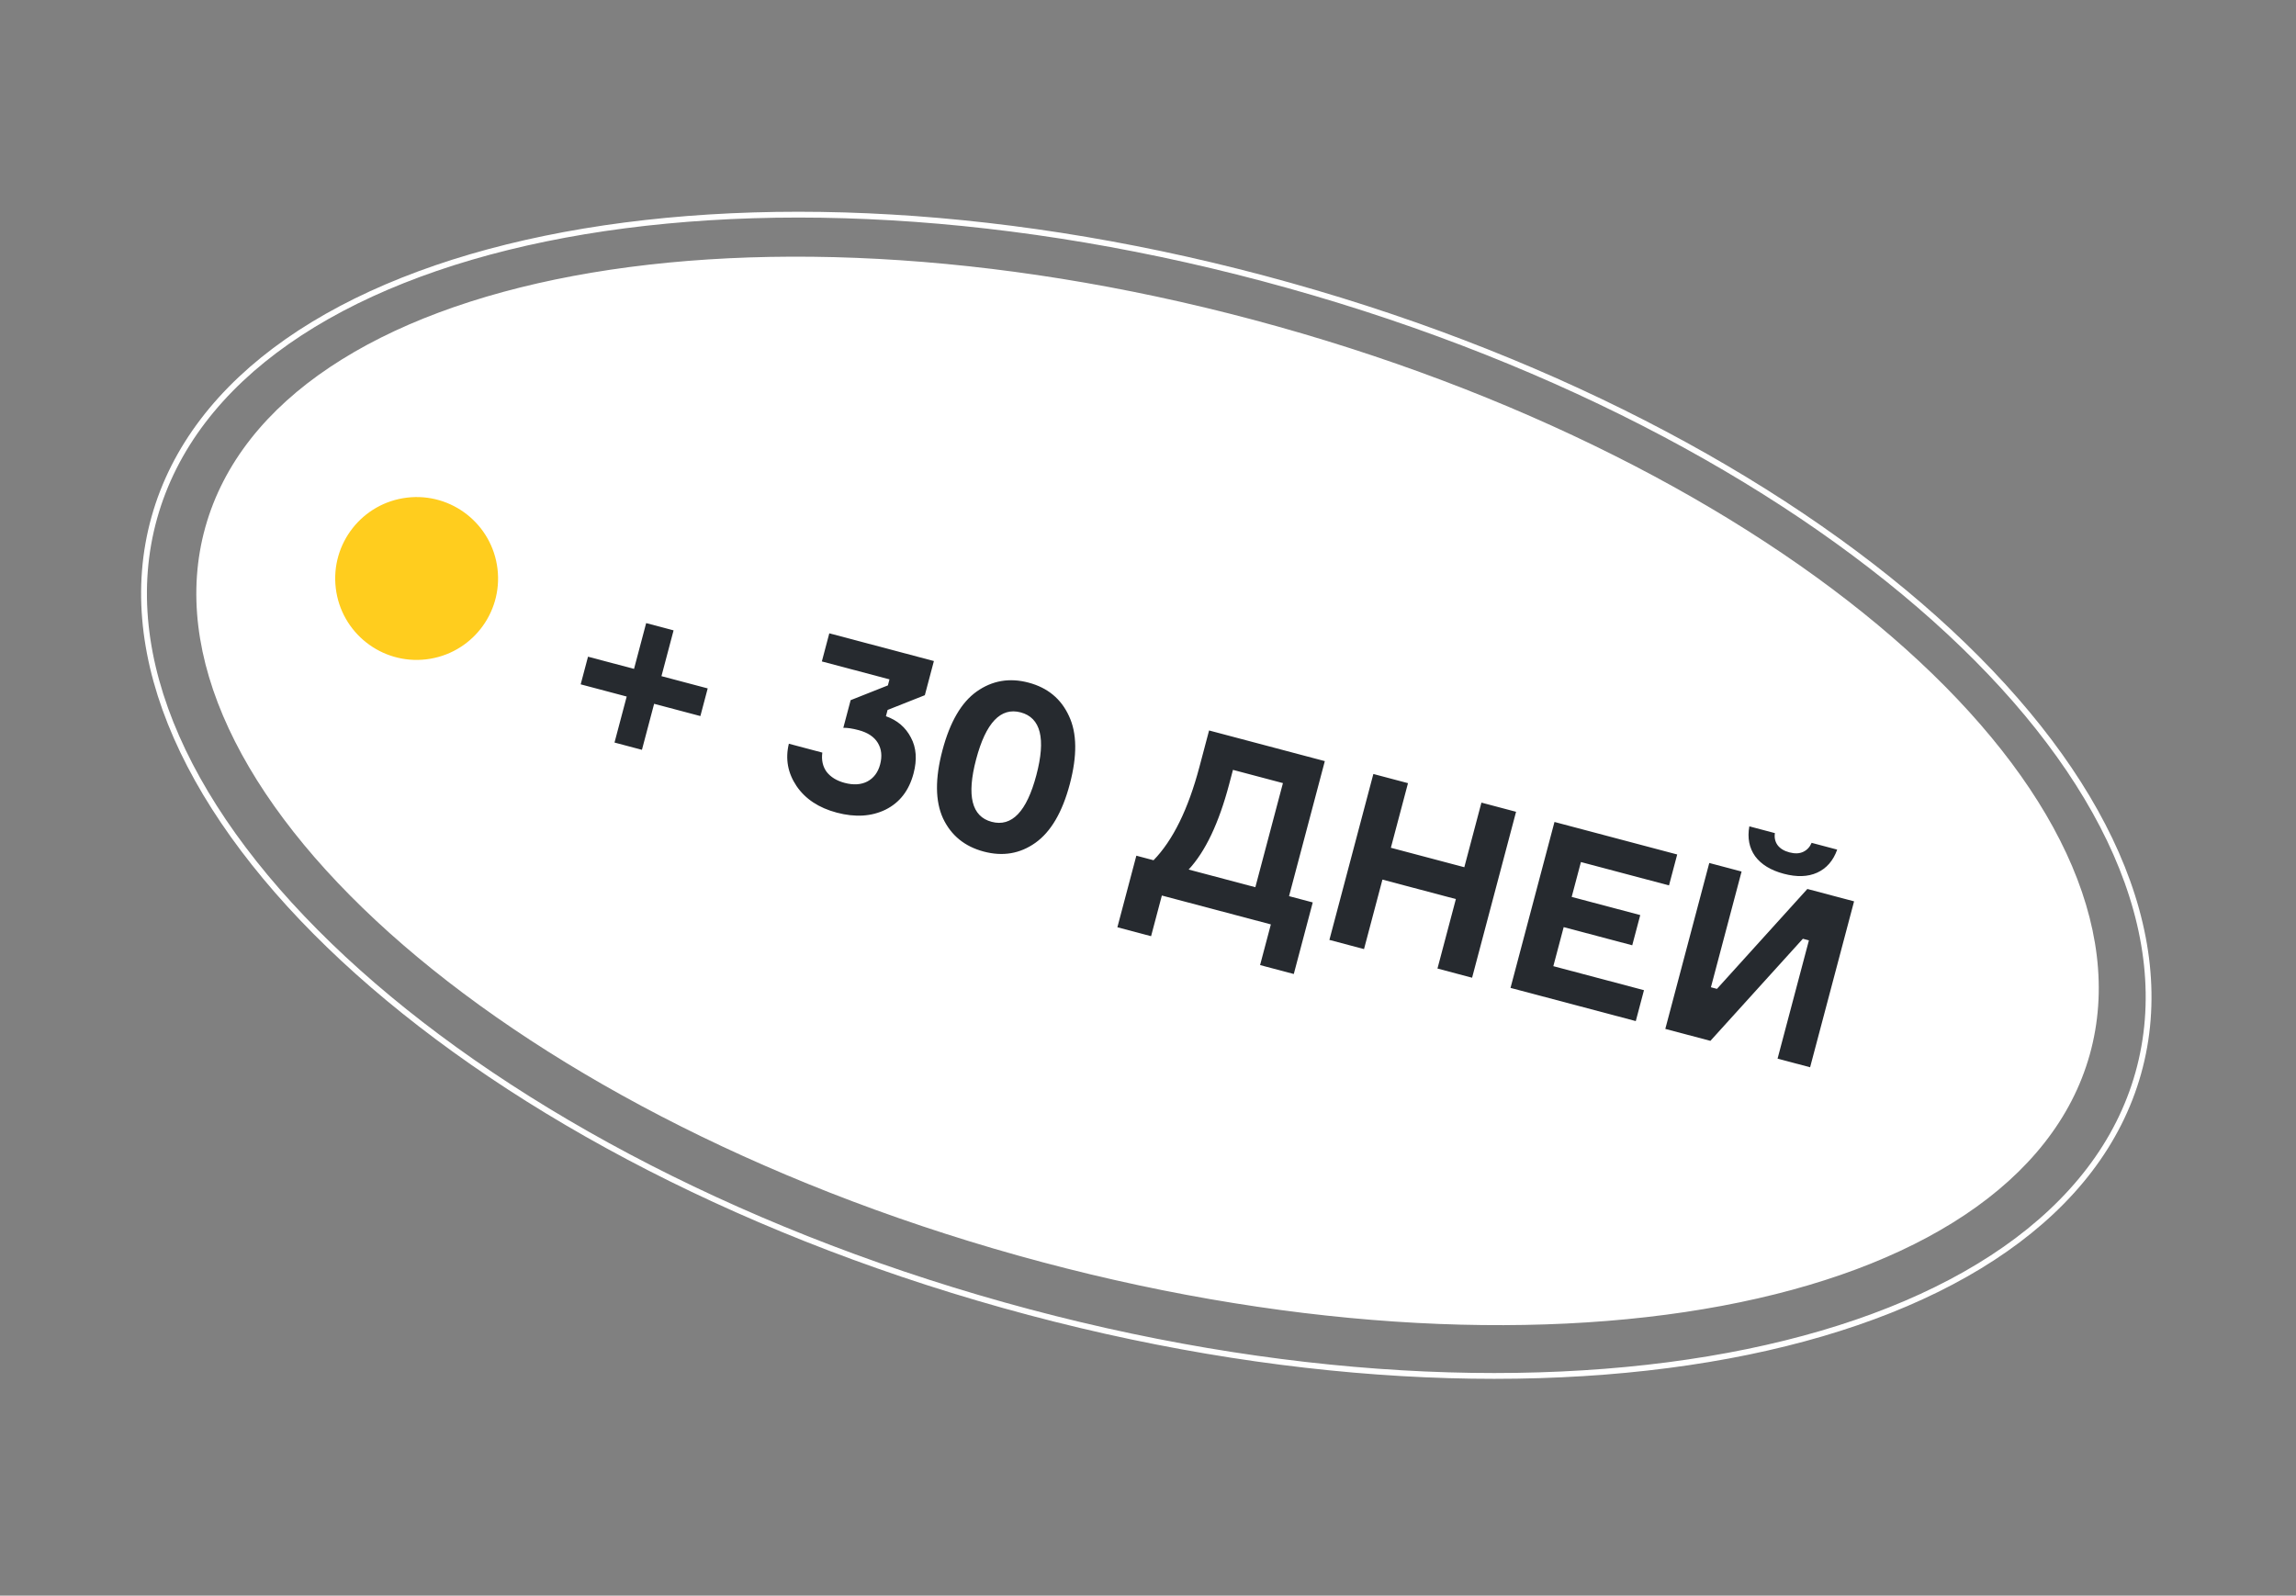
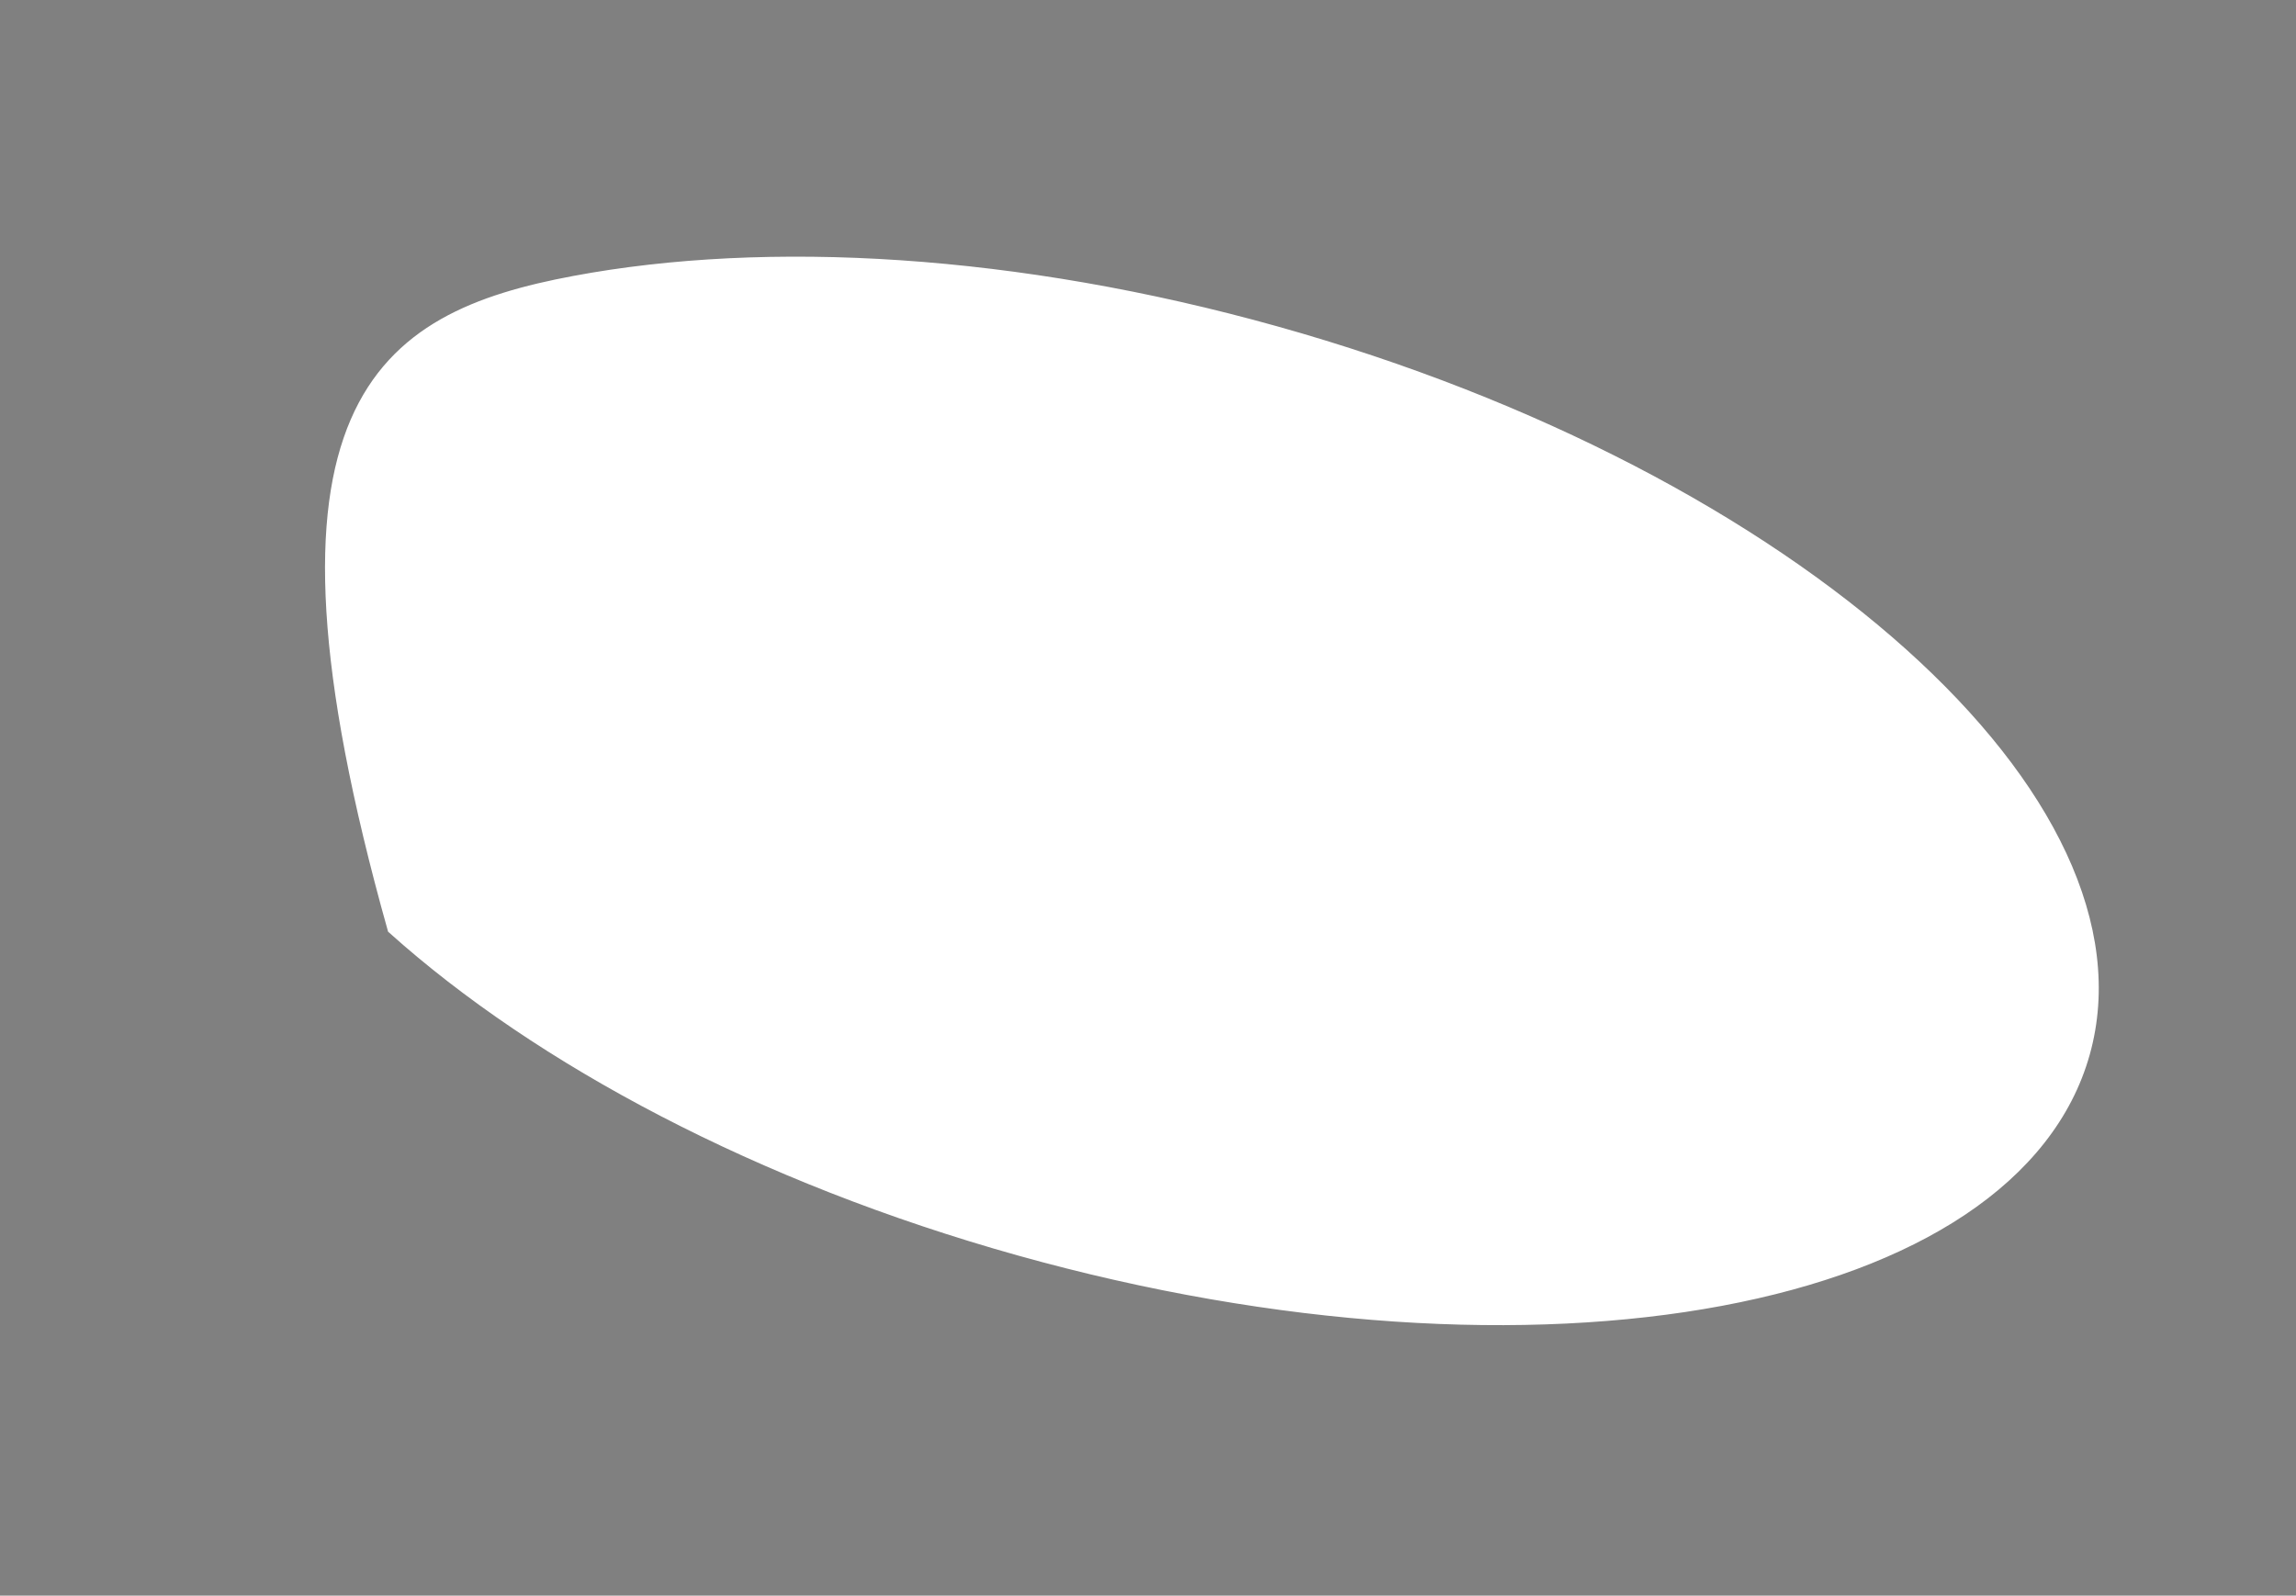
<svg xmlns="http://www.w3.org/2000/svg" width="282" height="196" viewBox="0 0 282 196" fill="none">
  <rect x="0" y="0" width="282" height="196" fill="#808080" stroke="none" />
-   <path d="M255.977 129.363C251.68 144.712 235.097 155.26 211.343 159.706C187.64 164.142 157.034 162.443 125.161 153.518C93.288 144.593 66.25 130.151 48.297 114.05C30.306 97.916 21.613 80.29 25.91 64.941C30.208 49.593 46.791 39.045 70.544 34.599C94.248 30.162 124.854 31.862 156.727 40.787C188.6 49.712 215.638 64.153 233.591 80.254C251.581 96.389 260.275 114.014 255.977 129.363Z" fill="white" stroke="white" stroke-width="1.429" />
-   <path d="M262.629 131.807C257.814 149.002 239.902 160.867 214.647 166.062C189.412 171.253 156.951 169.756 123.256 160.321C89.56 150.886 61.042 135.308 42.173 117.767C23.288 100.212 14.142 80.77 18.956 63.575C23.771 46.38 41.684 34.515 66.939 29.32C92.174 24.129 124.634 25.626 158.33 35.061C192.026 44.496 220.543 60.074 239.413 77.615C258.298 95.17 267.444 114.612 262.629 131.807Z" stroke="white" stroke-width="0.714" />
-   <path d="M77.873 82.163L79.363 76.54L82.731 77.432L81.241 83.056L86.922 84.561L86.022 87.958L80.341 86.453L78.844 92.105L75.475 91.212L76.973 85.56L71.321 84.062L72.221 80.665L77.873 82.163ZM101.857 77.795L114.703 81.199L113.591 85.395L109.017 87.207L108.812 87.978C110.209 88.471 111.231 89.342 111.877 90.593C112.548 91.829 112.656 93.304 112.202 95.017C111.647 97.11 110.502 98.589 108.766 99.453C107.035 100.298 105.037 100.42 102.772 99.82C100.565 99.235 98.918 98.147 97.833 96.556C96.752 94.946 96.438 93.213 96.889 91.356L100.999 92.446C100.876 93.37 101.054 94.161 101.532 94.817C102.034 95.459 102.77 95.909 103.741 96.166C104.825 96.453 105.757 96.395 106.537 95.99C107.321 95.567 107.842 94.87 108.099 93.899C108.366 92.891 108.273 92.01 107.821 91.259C107.368 90.508 106.58 89.984 105.458 89.686C104.696 89.484 104.07 89.389 103.578 89.402L104.478 86.005L109.052 84.192L109.248 83.45L100.942 81.249L101.857 77.795ZM119.958 84.944C121.863 83.595 123.986 83.231 126.327 83.851C128.668 84.471 130.323 85.836 131.291 87.946C132.284 90.042 132.318 92.832 131.396 96.314C130.478 99.778 129.066 102.184 127.161 103.533C125.28 104.867 123.169 105.224 120.828 104.604C118.488 103.984 116.821 102.626 115.828 100.53C114.86 98.42 114.835 95.633 115.752 92.169C116.675 88.687 118.077 86.278 119.958 84.944ZM121.797 100.95C124.271 101.606 126.1 99.697 127.285 95.225C128.475 90.734 127.833 88.16 125.359 87.505C122.904 86.855 121.082 88.775 119.892 93.266C118.707 97.738 119.342 100.3 121.797 100.95ZM158.323 110.079L161.235 110.85L158.906 119.642L154.766 118.546L156.09 113.55L142.702 110.003L141.378 114.998L137.239 113.902L139.569 105.109L141.681 105.669C144.06 103.224 145.938 99.404 147.315 94.208L148.502 89.727L162.718 93.493L158.323 110.079ZM154.184 108.982L157.573 96.193L151.435 94.567L150.959 96.365C149.698 101.123 148.042 104.605 145.992 106.811L154.184 108.982ZM181.953 98.59L186.207 99.717L180.806 120.099L176.553 118.972L178.814 110.437L169.794 108.047L167.532 116.582L163.279 115.455L168.679 95.073L172.933 96.2L170.83 104.136L179.851 106.526L181.953 98.59ZM190.784 118.68L201.917 121.63L200.911 125.426L185.525 121.349L190.925 100.967L205.998 104.961L204.992 108.758L194.173 105.891L193.038 110.173L201.459 112.404L200.476 116.115L192.055 113.884L190.784 118.68ZM209.937 106.005L213.905 107.056L210.139 121.272L210.881 121.469L221.984 109.197L227.722 110.717L222.321 131.099L218.325 130.04L222.175 115.51L221.432 115.314L210.075 127.854L204.537 126.387L209.937 106.005ZM222.508 103.531L225.648 104.363C225.165 105.722 224.345 106.666 223.187 107.194C222.053 107.708 220.686 107.753 219.088 107.33C217.489 106.906 216.315 106.188 215.565 105.174C214.839 104.147 214.603 102.924 214.857 101.504L217.997 102.336C217.913 102.884 218.019 103.37 218.313 103.795C218.627 104.224 219.117 104.527 219.783 104.703C220.45 104.88 221.016 104.857 221.482 104.634C221.948 104.411 222.29 104.044 222.508 103.531Z" fill="#262A2F" />
-   <circle cx="51.172" cy="71.059" r="10.002" transform="rotate(-6.731 51.172 71.059)" fill="#FFCD1E" />
+   <path d="M255.977 129.363C251.68 144.712 235.097 155.26 211.343 159.706C187.64 164.142 157.034 162.443 125.161 153.518C93.288 144.593 66.25 130.151 48.297 114.05C30.208 49.593 46.791 39.045 70.544 34.599C94.248 30.162 124.854 31.862 156.727 40.787C188.6 49.712 215.638 64.153 233.591 80.254C251.581 96.389 260.275 114.014 255.977 129.363Z" fill="white" stroke="white" stroke-width="1.429" />
</svg>